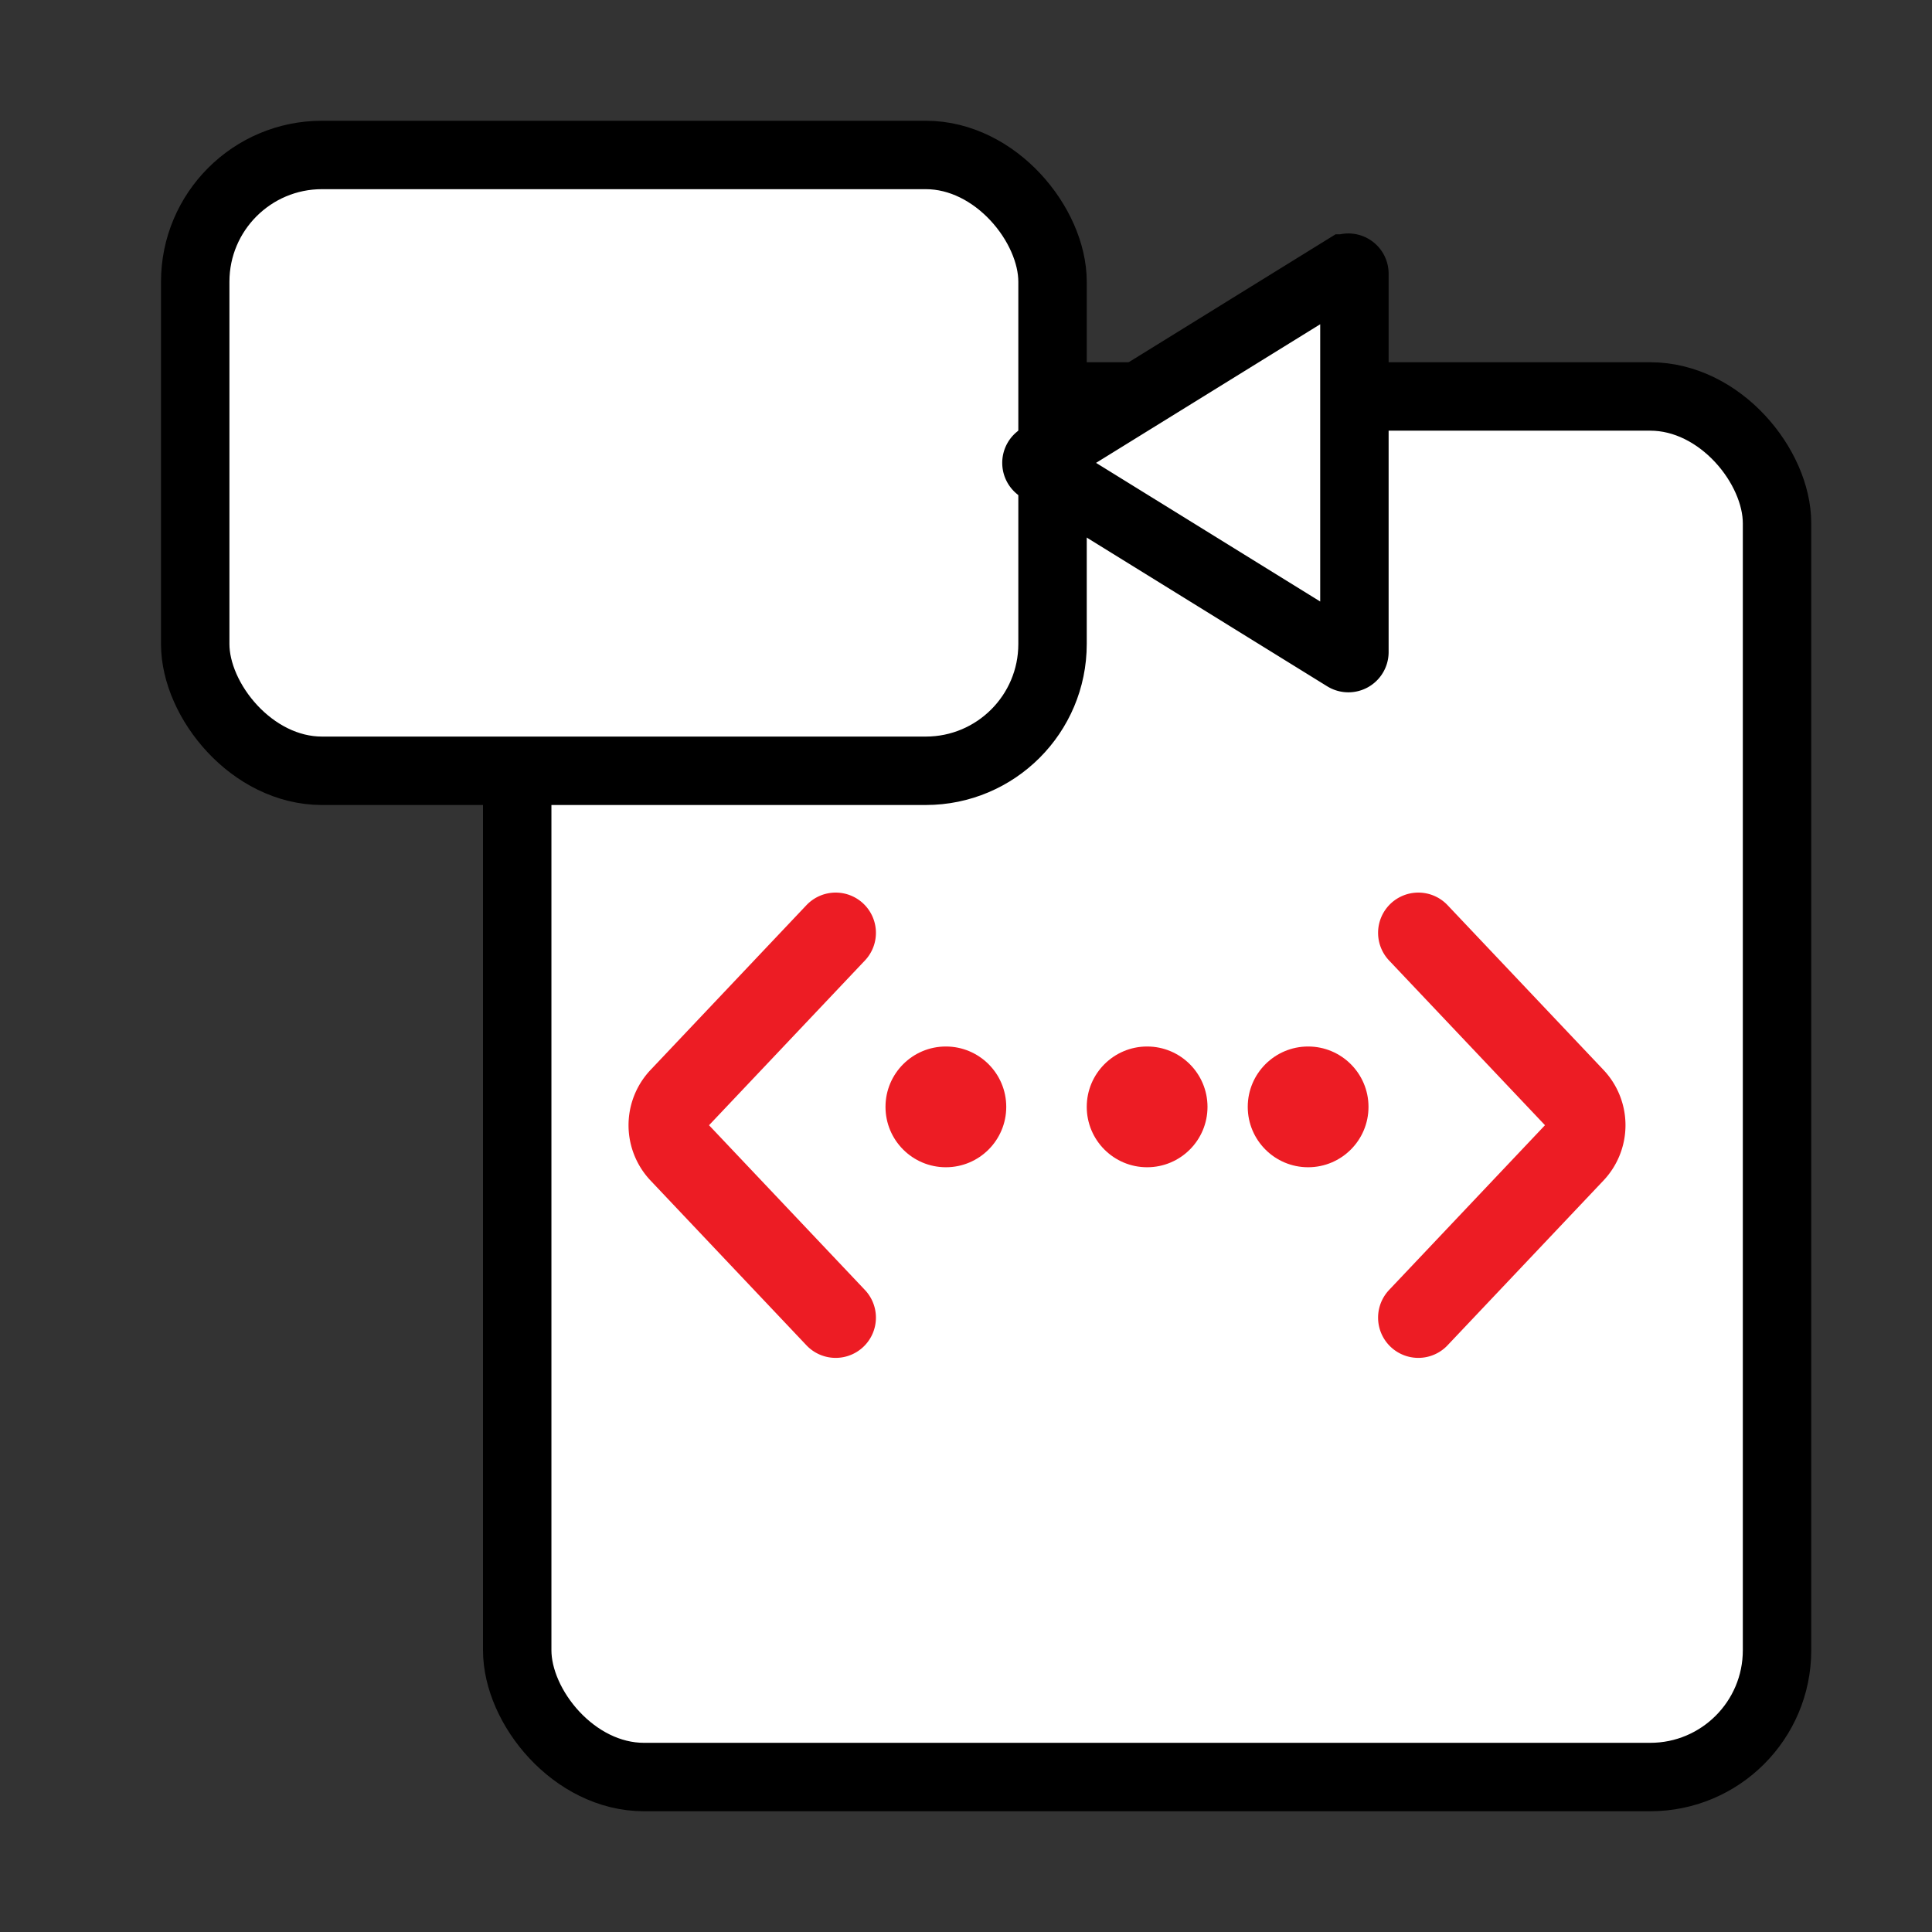
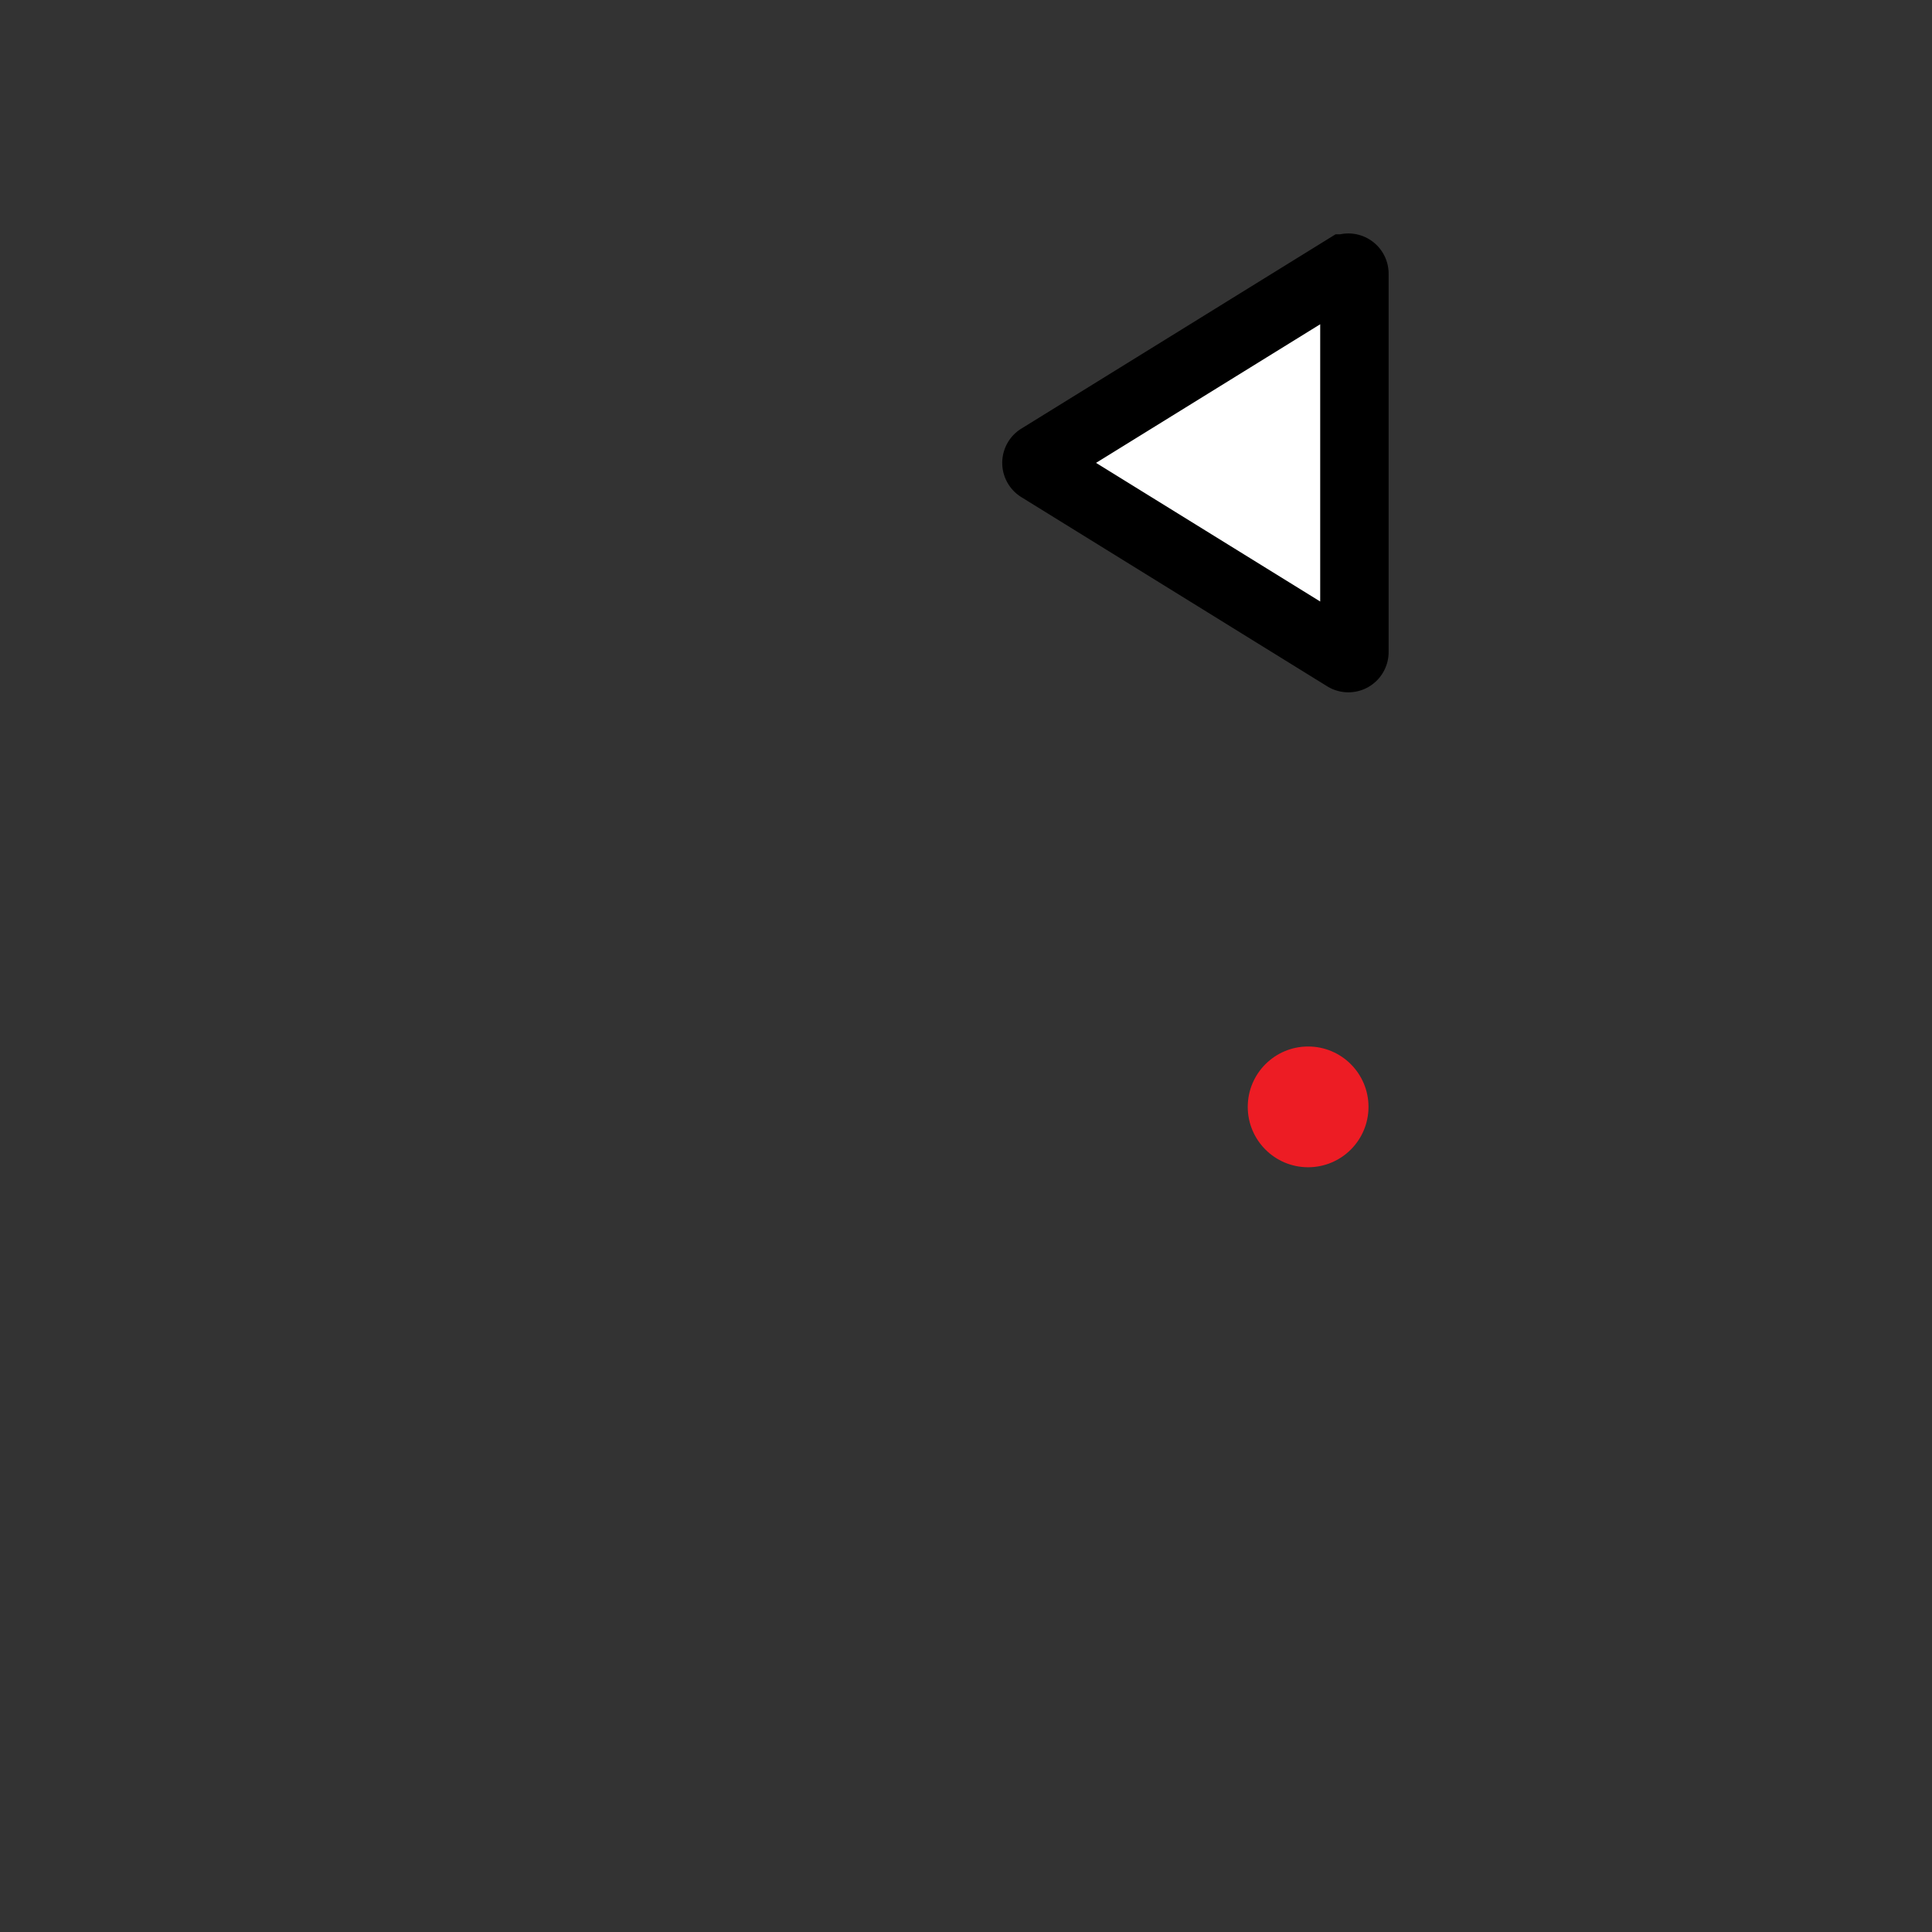
<svg xmlns="http://www.w3.org/2000/svg" width="48" height="48" fill="none">
  <rect width="100%" height="100%" fill="#333333" stroke="none" />
-   <rect x="12.85" y="9.85" width="31.3" height="34.3" rx="3.15" fill="#fff" stroke="#000" stroke-width="1.7" />
-   <path d="m20.762 23.176-3.873 4.093a1 1 0 0 0 0 1.374l3.873 4.093m14.476 0 3.873-4.093a1 1 0 0 0 0-1.375l-3.873-4.092" stroke="#ED1C24" stroke-width="2" stroke-linecap="round" stroke-linejoin="round" />
-   <circle cx="23.5" cy="27.5" r="1.5" fill="#ED1C24" />
-   <circle cx="28.5" cy="27.5" r="1.5" fill="#ED1C24" />
  <circle cx="32.5" cy="27.5" r="1.5" fill="#ED1C24" />
-   <rect x="4.85" y="3.85" width="21.3" height="15.3" rx="3.15" fill="#fff" stroke="#000" stroke-width="1.7" />
  <path d="M25.822 11.628a.15.15 0 0 1 0-.256l7.6-4.7a.15.15 0 0 1 .228.127v9.402a.15.15 0 0 1-.229.127l-7.599-4.7Z" fill="#fff" stroke="#000" stroke-width="1.7" />
</svg>